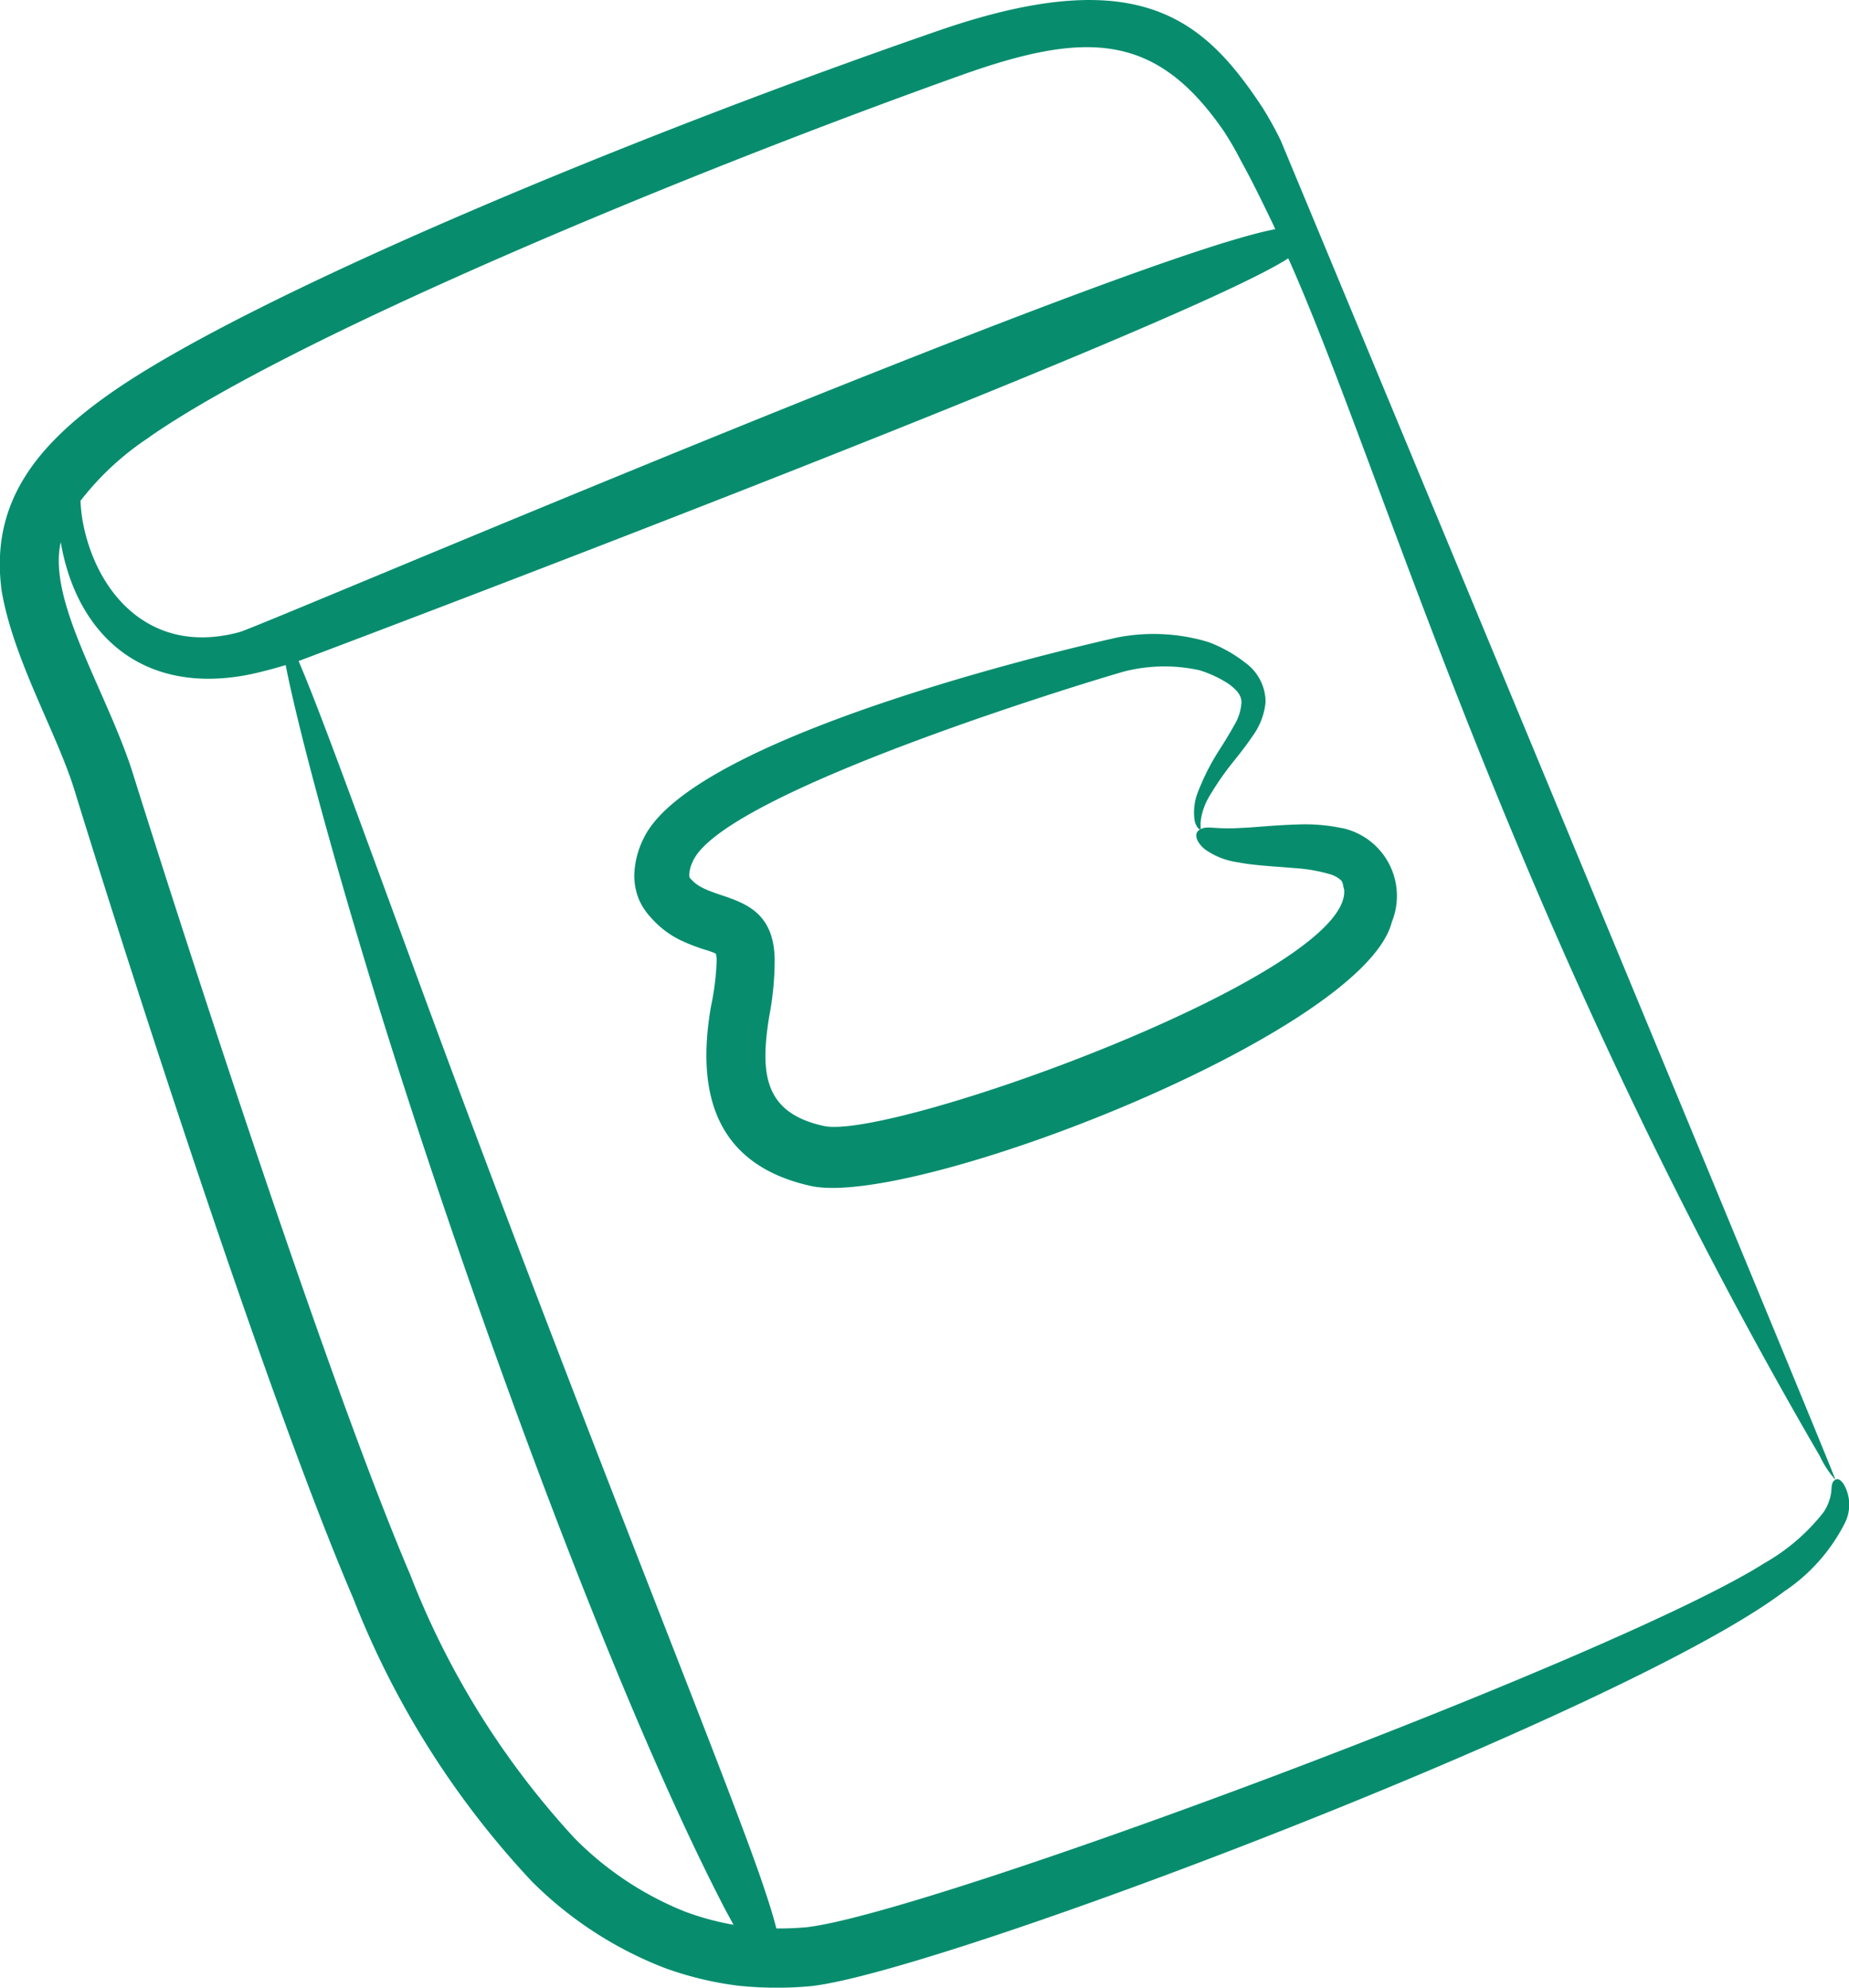
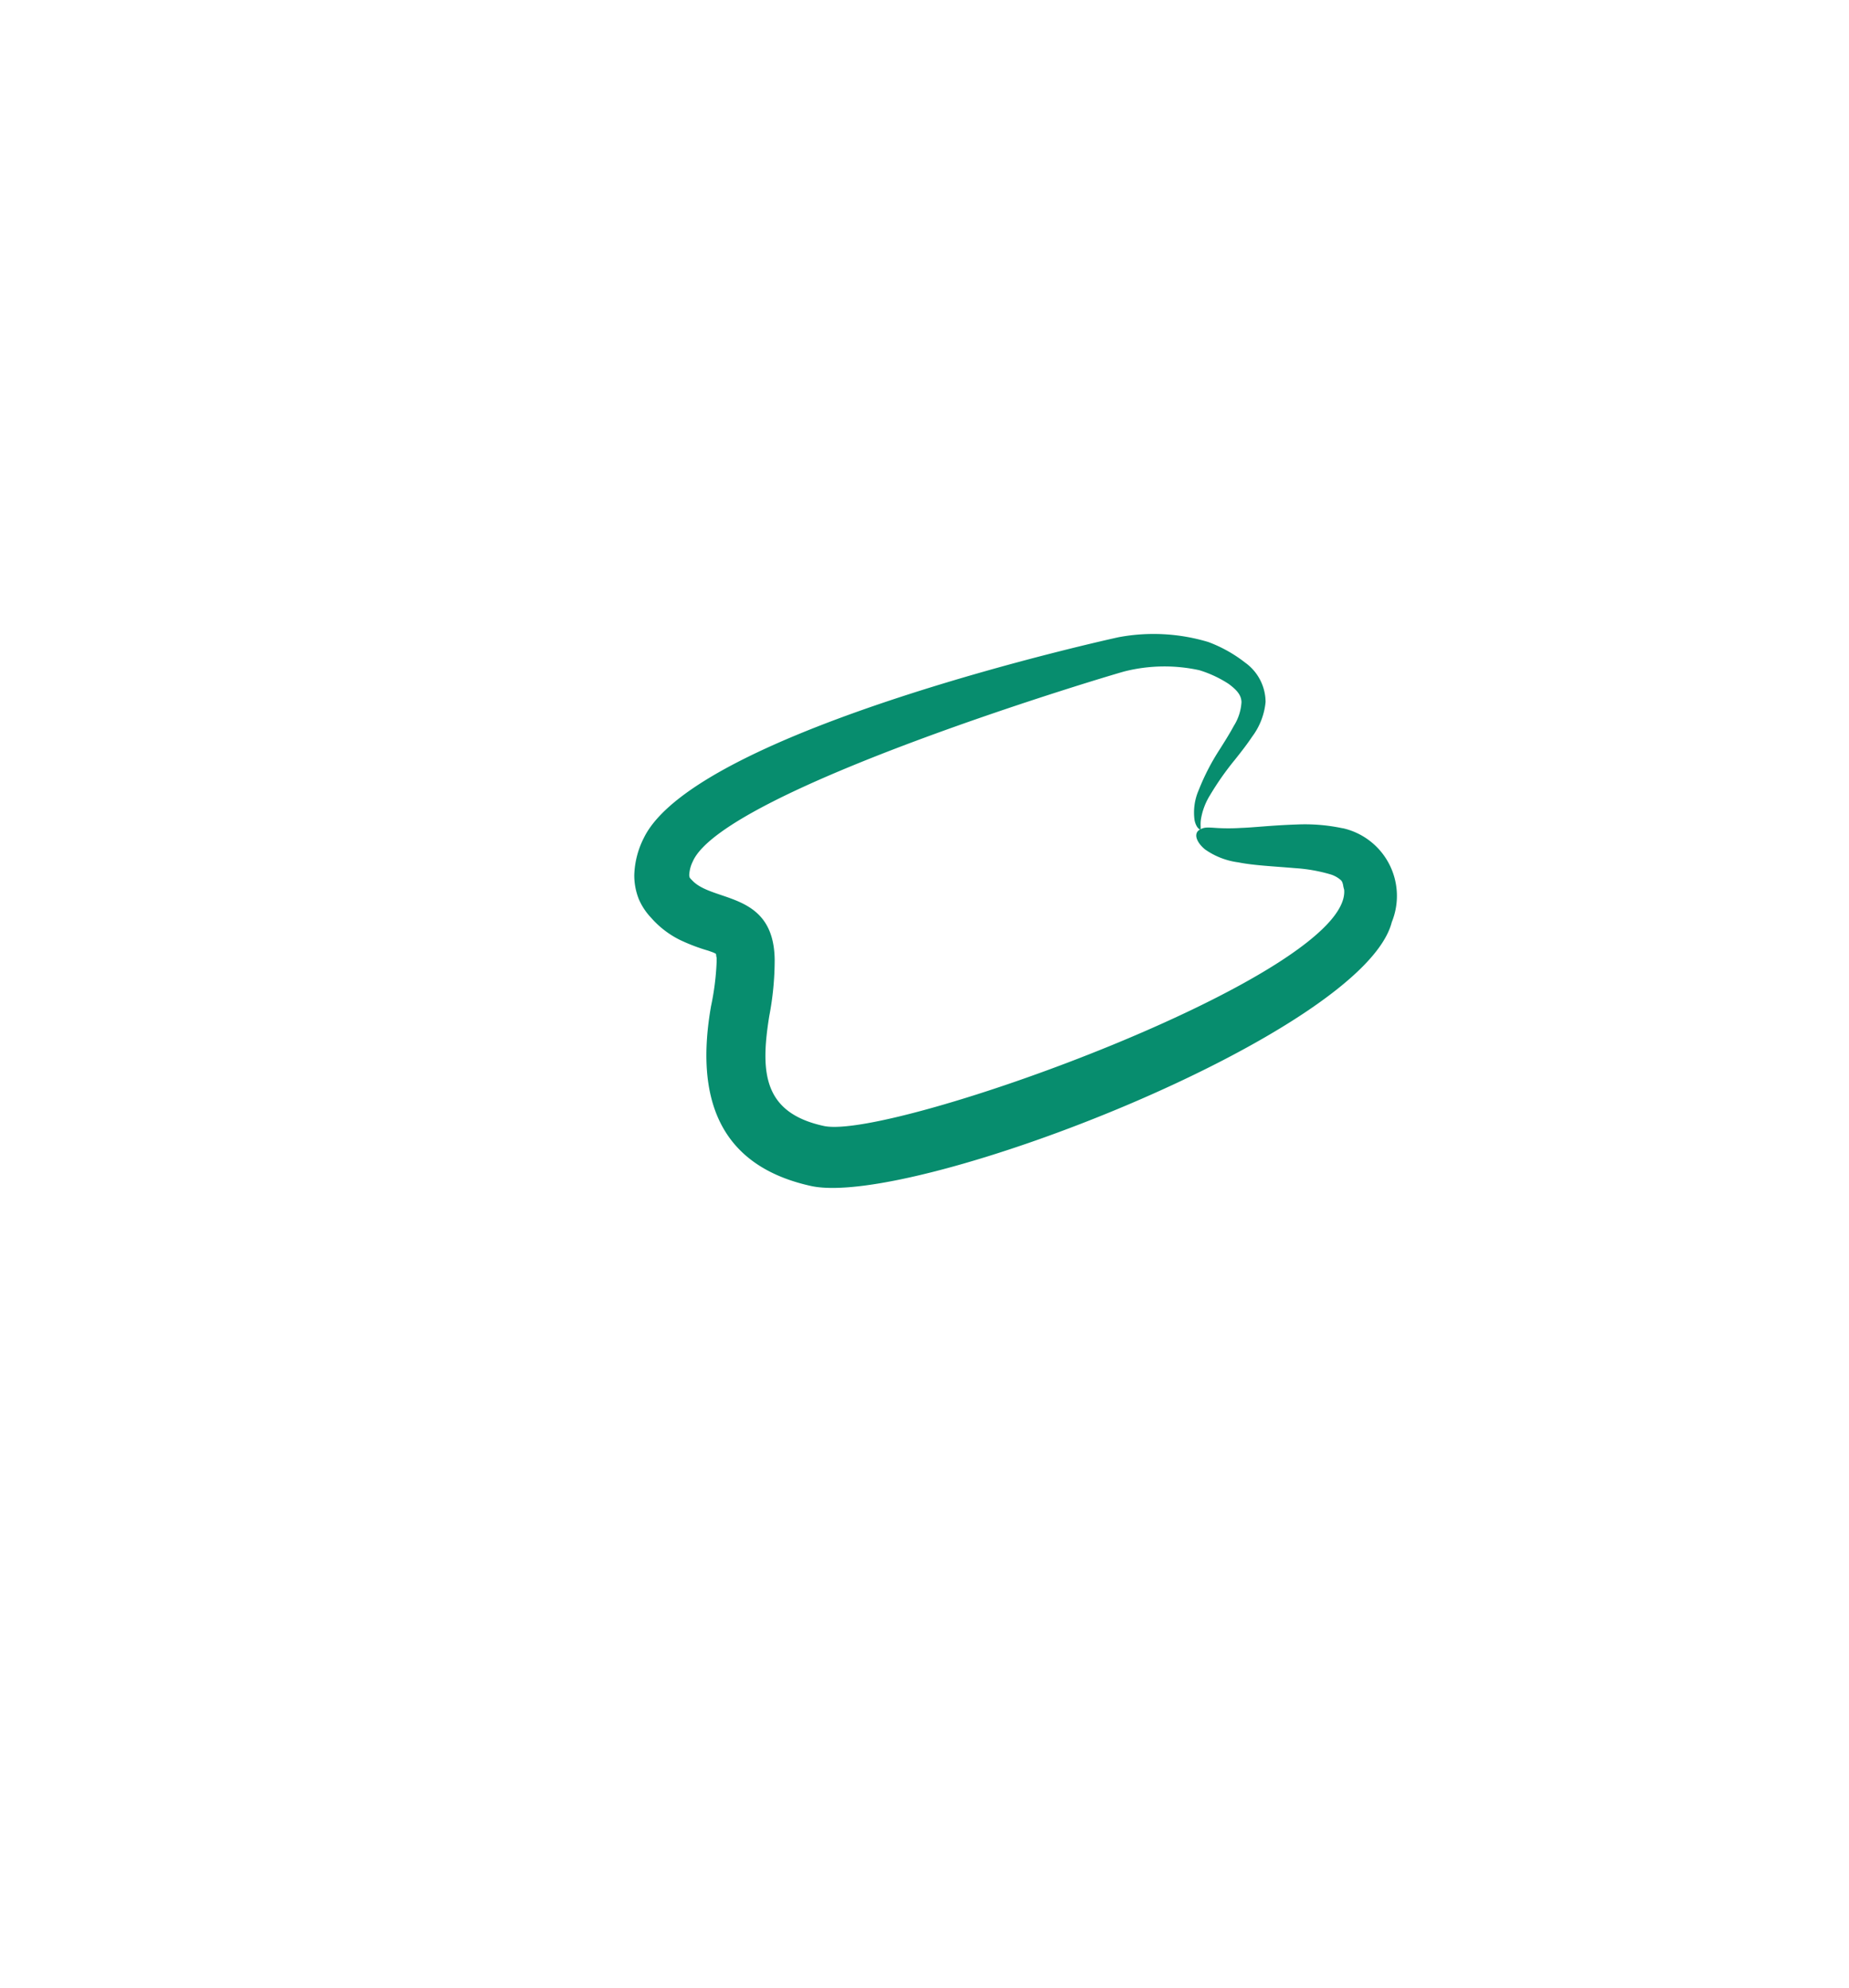
<svg xmlns="http://www.w3.org/2000/svg" width="61.059" height="65.64" viewBox="0 0 61.059 65.64">
  <g id="Group_1785" data-name="Group 1785" transform="translate(-6.567 -1.995)">
    <path id="Path_12554" data-name="Path 12554" d="M71.754,50.209a5.984,5.984,0,0,0-1.52-.124c-.834.028-1.415.1-1.839.113a6.476,6.476,0,0,1-.825,0c-.281-.019-.388-.027-.521.053a.205.205,0,0,0-.126.178c-.012.1.056.287.288.478a2.454,2.454,0,0,0,1.1.428c.494.1,1.125.128,1.884.192a5.339,5.339,0,0,1,1.142.2.914.914,0,0,1,.365.2.226.226,0,0,1,.051.092.4.4,0,0,1,.022.094c.008.041.018.082.031.123.248,2.794-14.908,8.27-17.171,7.807-2.028-.435-2.11-1.79-1.814-3.631a9.859,9.859,0,0,0,.179-1.856c-.024-2.275-2.04-1.892-2.723-2.625a.927.927,0,0,1-.081-.088.346.346,0,0,1-.018-.081,1.132,1.132,0,0,1,.118-.457c1.038-2.366,14.028-6.226,14.276-6.281a5.4,5.4,0,0,1,2.449-.035,3.8,3.8,0,0,1,.972.454c.269.2.416.368.422.6a1.643,1.643,0,0,1-.251.782c-.145.27-.31.527-.463.772a7.514,7.514,0,0,0-.7,1.356,1.845,1.845,0,0,0-.135.994c.052.24.172.32.194.3s-.009-.126.014-.319a2.152,2.152,0,0,1,.3-.807,9.476,9.476,0,0,1,.825-1.176c.179-.227.375-.471.569-.761a2.264,2.264,0,0,0,.443-1.145,1.61,1.61,0,0,0-.675-1.3,4.553,4.553,0,0,0-1.215-.68,6.278,6.278,0,0,0-2.953-.161c-.05.008-13.967,3.049-15.694,6.641a2.893,2.893,0,0,0-.311,1.226,2.145,2.145,0,0,0,.145.772,2.093,2.093,0,0,0,.409.625,3.079,3.079,0,0,0,.957.736,6.168,6.168,0,0,0,.936.355l.151.054.08.036a.067.067,0,0,1,.02.023c.005.018.006,0,.008.05,0,.027.01.039.014.076l0,.132a8.773,8.773,0,0,1-.185,1.461c-.518,2.962.206,5.257,3.309,5.939,3.391.727,18.238-5.038,19.172-8.717a2.292,2.292,0,0,0-1.62-3.1Z" transform="translate(-20.851 -20.862)" fill="#078d6e" />
-     <path id="Path_12555" data-name="Path 12555" d="M67.179,50.861c-.063.03-.115.09-.128.249a1.533,1.533,0,0,1-.273.834,6.643,6.643,0,0,1-1.941,1.669c-4.92,3.119-27.651,11.6-31.656,12.028a9.762,9.762,0,0,1-.977.037c-.077-.307-.191-.693-.357-1.188C30.749,61.106,25.7,48.9,20.008,33.349c-1.559-4.228-2.873-7.879-3.581-9.524.056-.018,29.069-10.951,32.683-13.3,3.174,7.105,7.332,22,17.557,39.563a3.222,3.222,0,0,0,.511.777c.051-.026-18.294-44.186-18.321-44.237a11.623,11.623,0,0,0-.6-1.082C46.366,2.686,44.247.733,37.7,2.959c-10.48,3.613-22.664,8.729-27.3,11.894-2.614,1.791-4.187,3.732-3.774,6.684.4,2.261,1.76,4.557,2.371,6.458,2.071,6.729,6.485,20.37,9.242,26.8a29.172,29.172,0,0,0,5.9,9.341,12.648,12.648,0,0,0,4.362,2.842,11.057,11.057,0,0,0,2.448.592,12.148,12.148,0,0,0,2.41.013c4.354-.486,26.89-9.067,32.126-13.033a5.946,5.946,0,0,0,2-2.25,1.347,1.347,0,0,0-.047-1.314c-.132-.17-.2-.153-.263-.122ZM11.494,16.431C16.21,13.147,28.77,7.89,38.248,4.5c4.177-1.5,6.481-1.442,8.731,1.824a10.4,10.4,0,0,1,.574.993C47.931,8,48.269,8.7,48.606,9.4c.026.054.048.109.073.163-5.087.964-33.451,13.1-34.2,13.305-3,.817-4.792-1.367-5.194-3.733-.033-.207-.049-.4-.061-.6a9.349,9.349,0,0,1,2.272-2.1ZM25.541,62.7a27.444,27.444,0,0,1-5.43-8.71c-2.623-6.14-7.179-20.139-9.2-26.592-.894-2.7-2.776-5.574-2.338-7.5.51,3.007,2.66,5.086,6.239,4.37.4-.087.8-.192,1.189-.309.341,1.762,1.33,5.522,2.638,9.849,2.56,8.538,7.773,23.347,11.879,31.25.1.185.188.347.273.5a9.1,9.1,0,0,1-1.593-.431A10.7,10.7,0,0,1,25.541,62.7Z" transform="translate(0 0)" fill="#078d6e" />
  </g>
</svg>